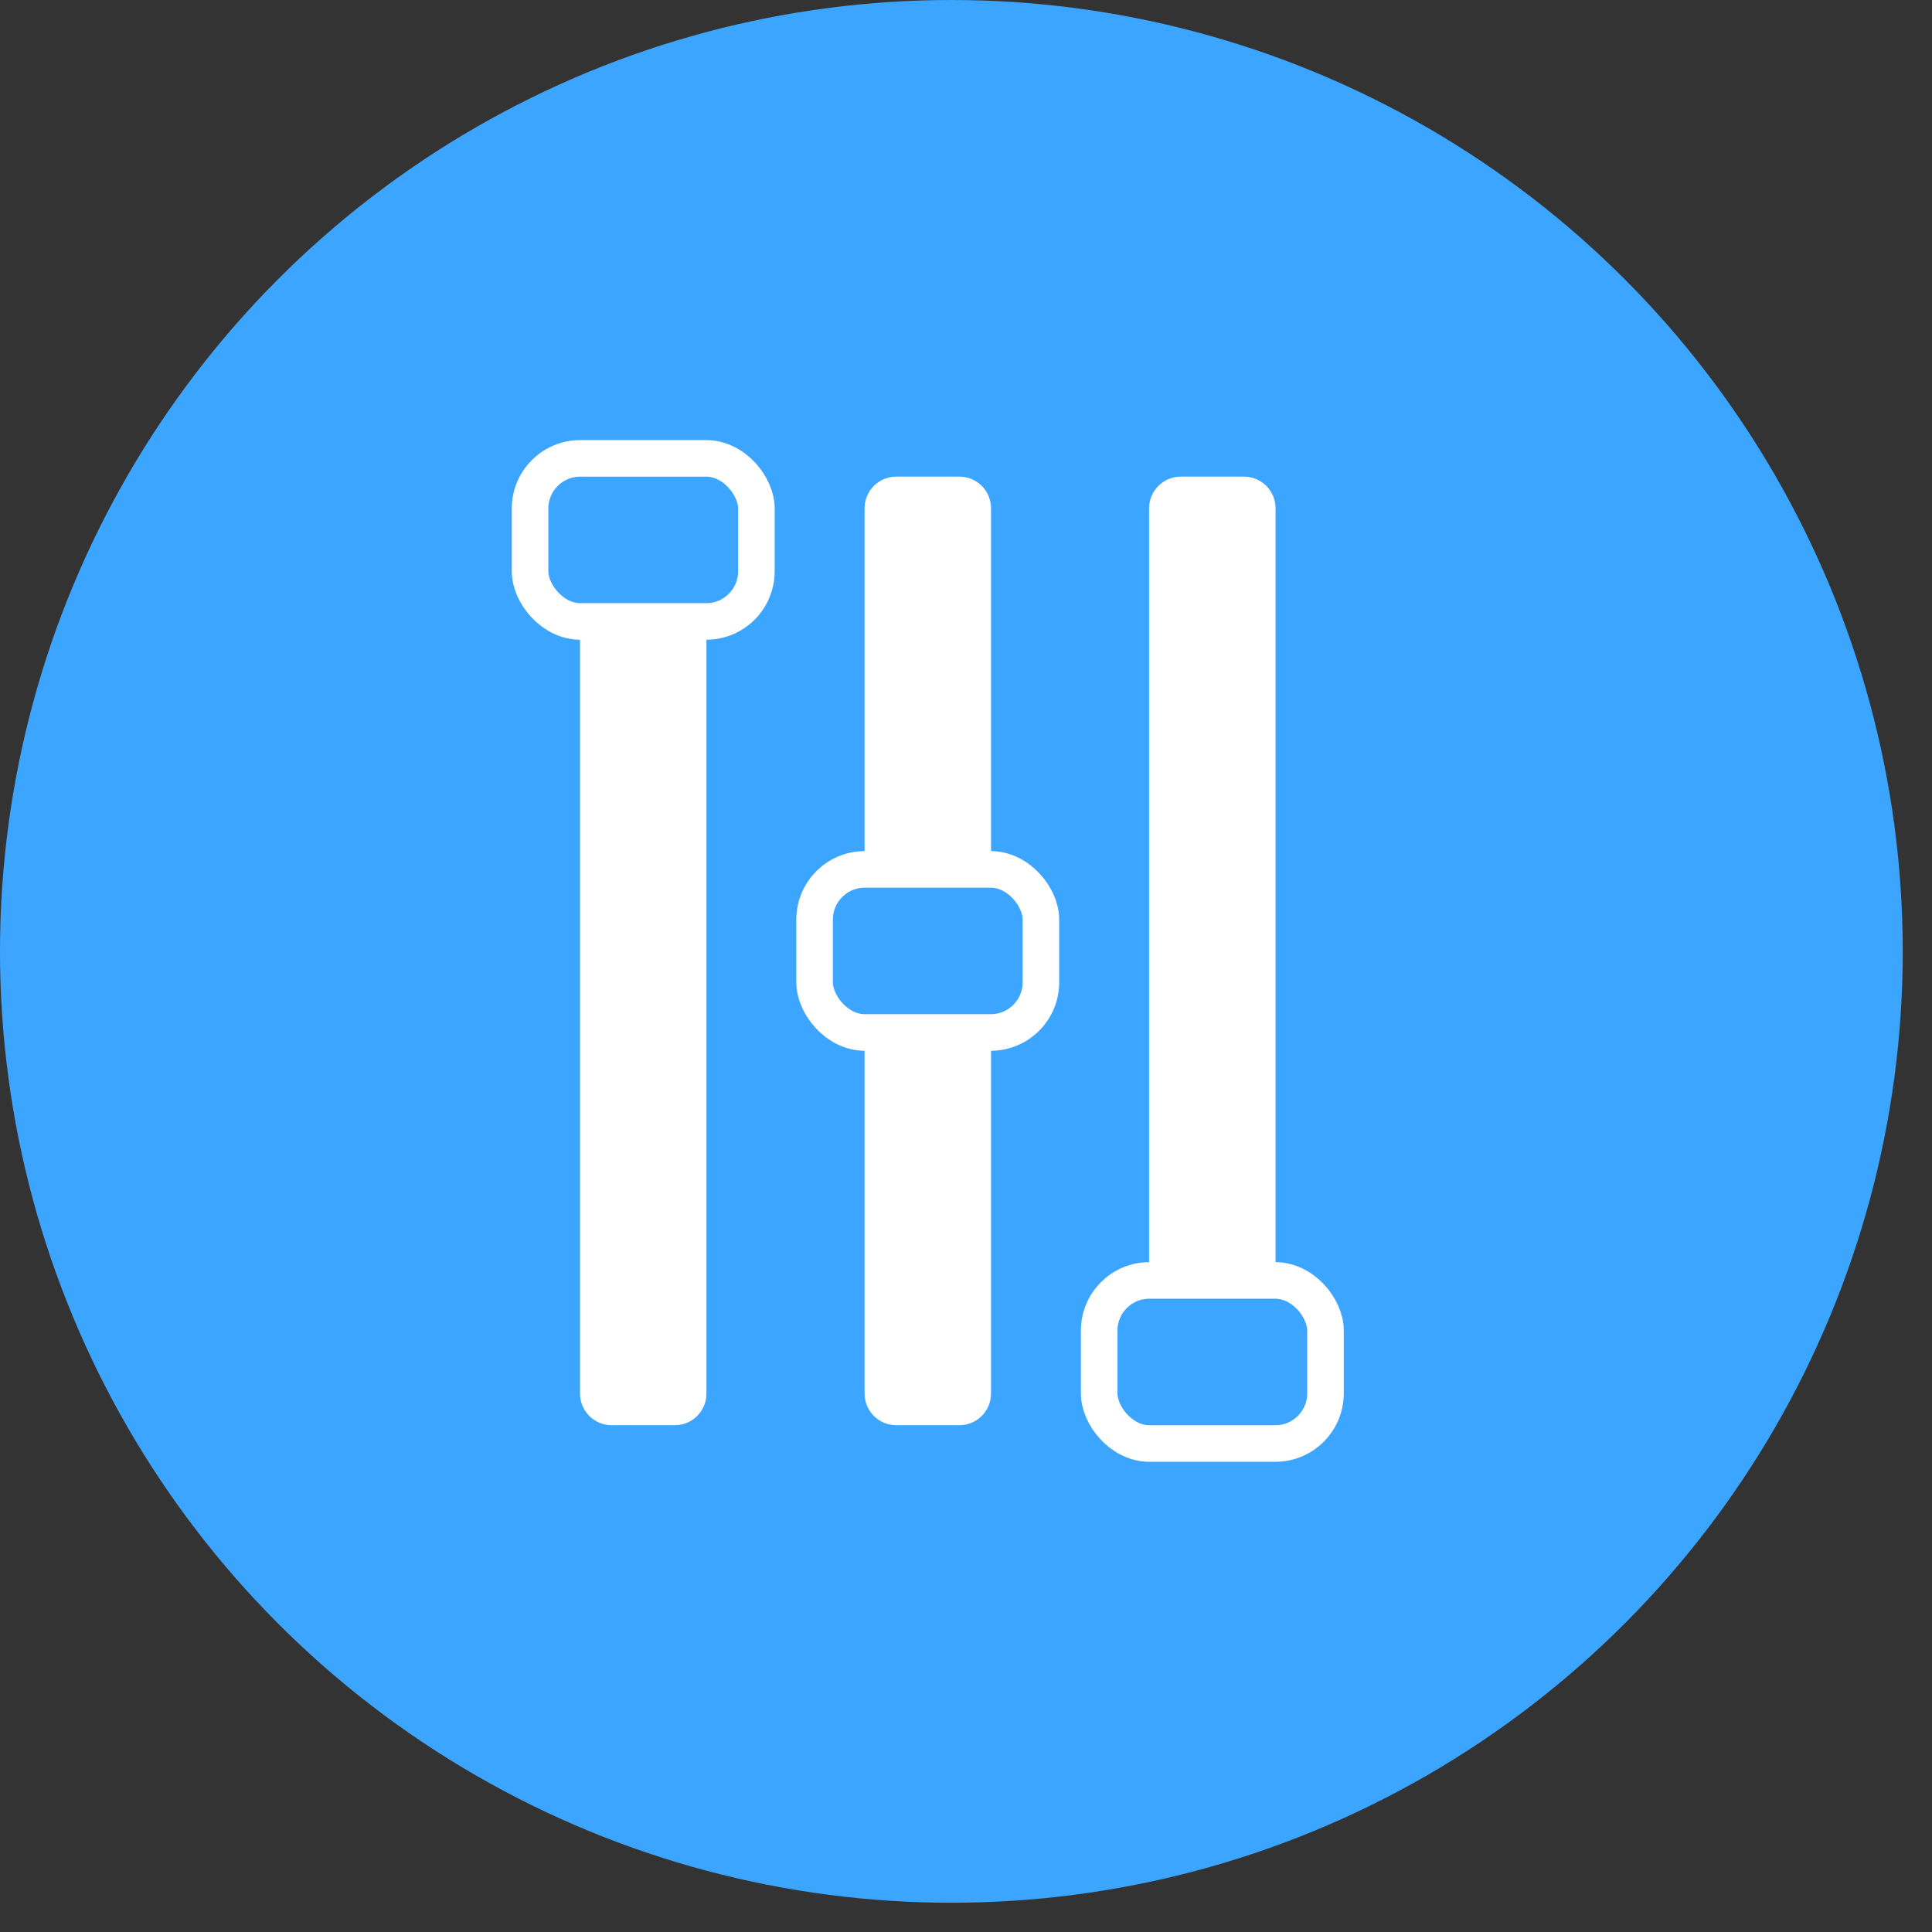
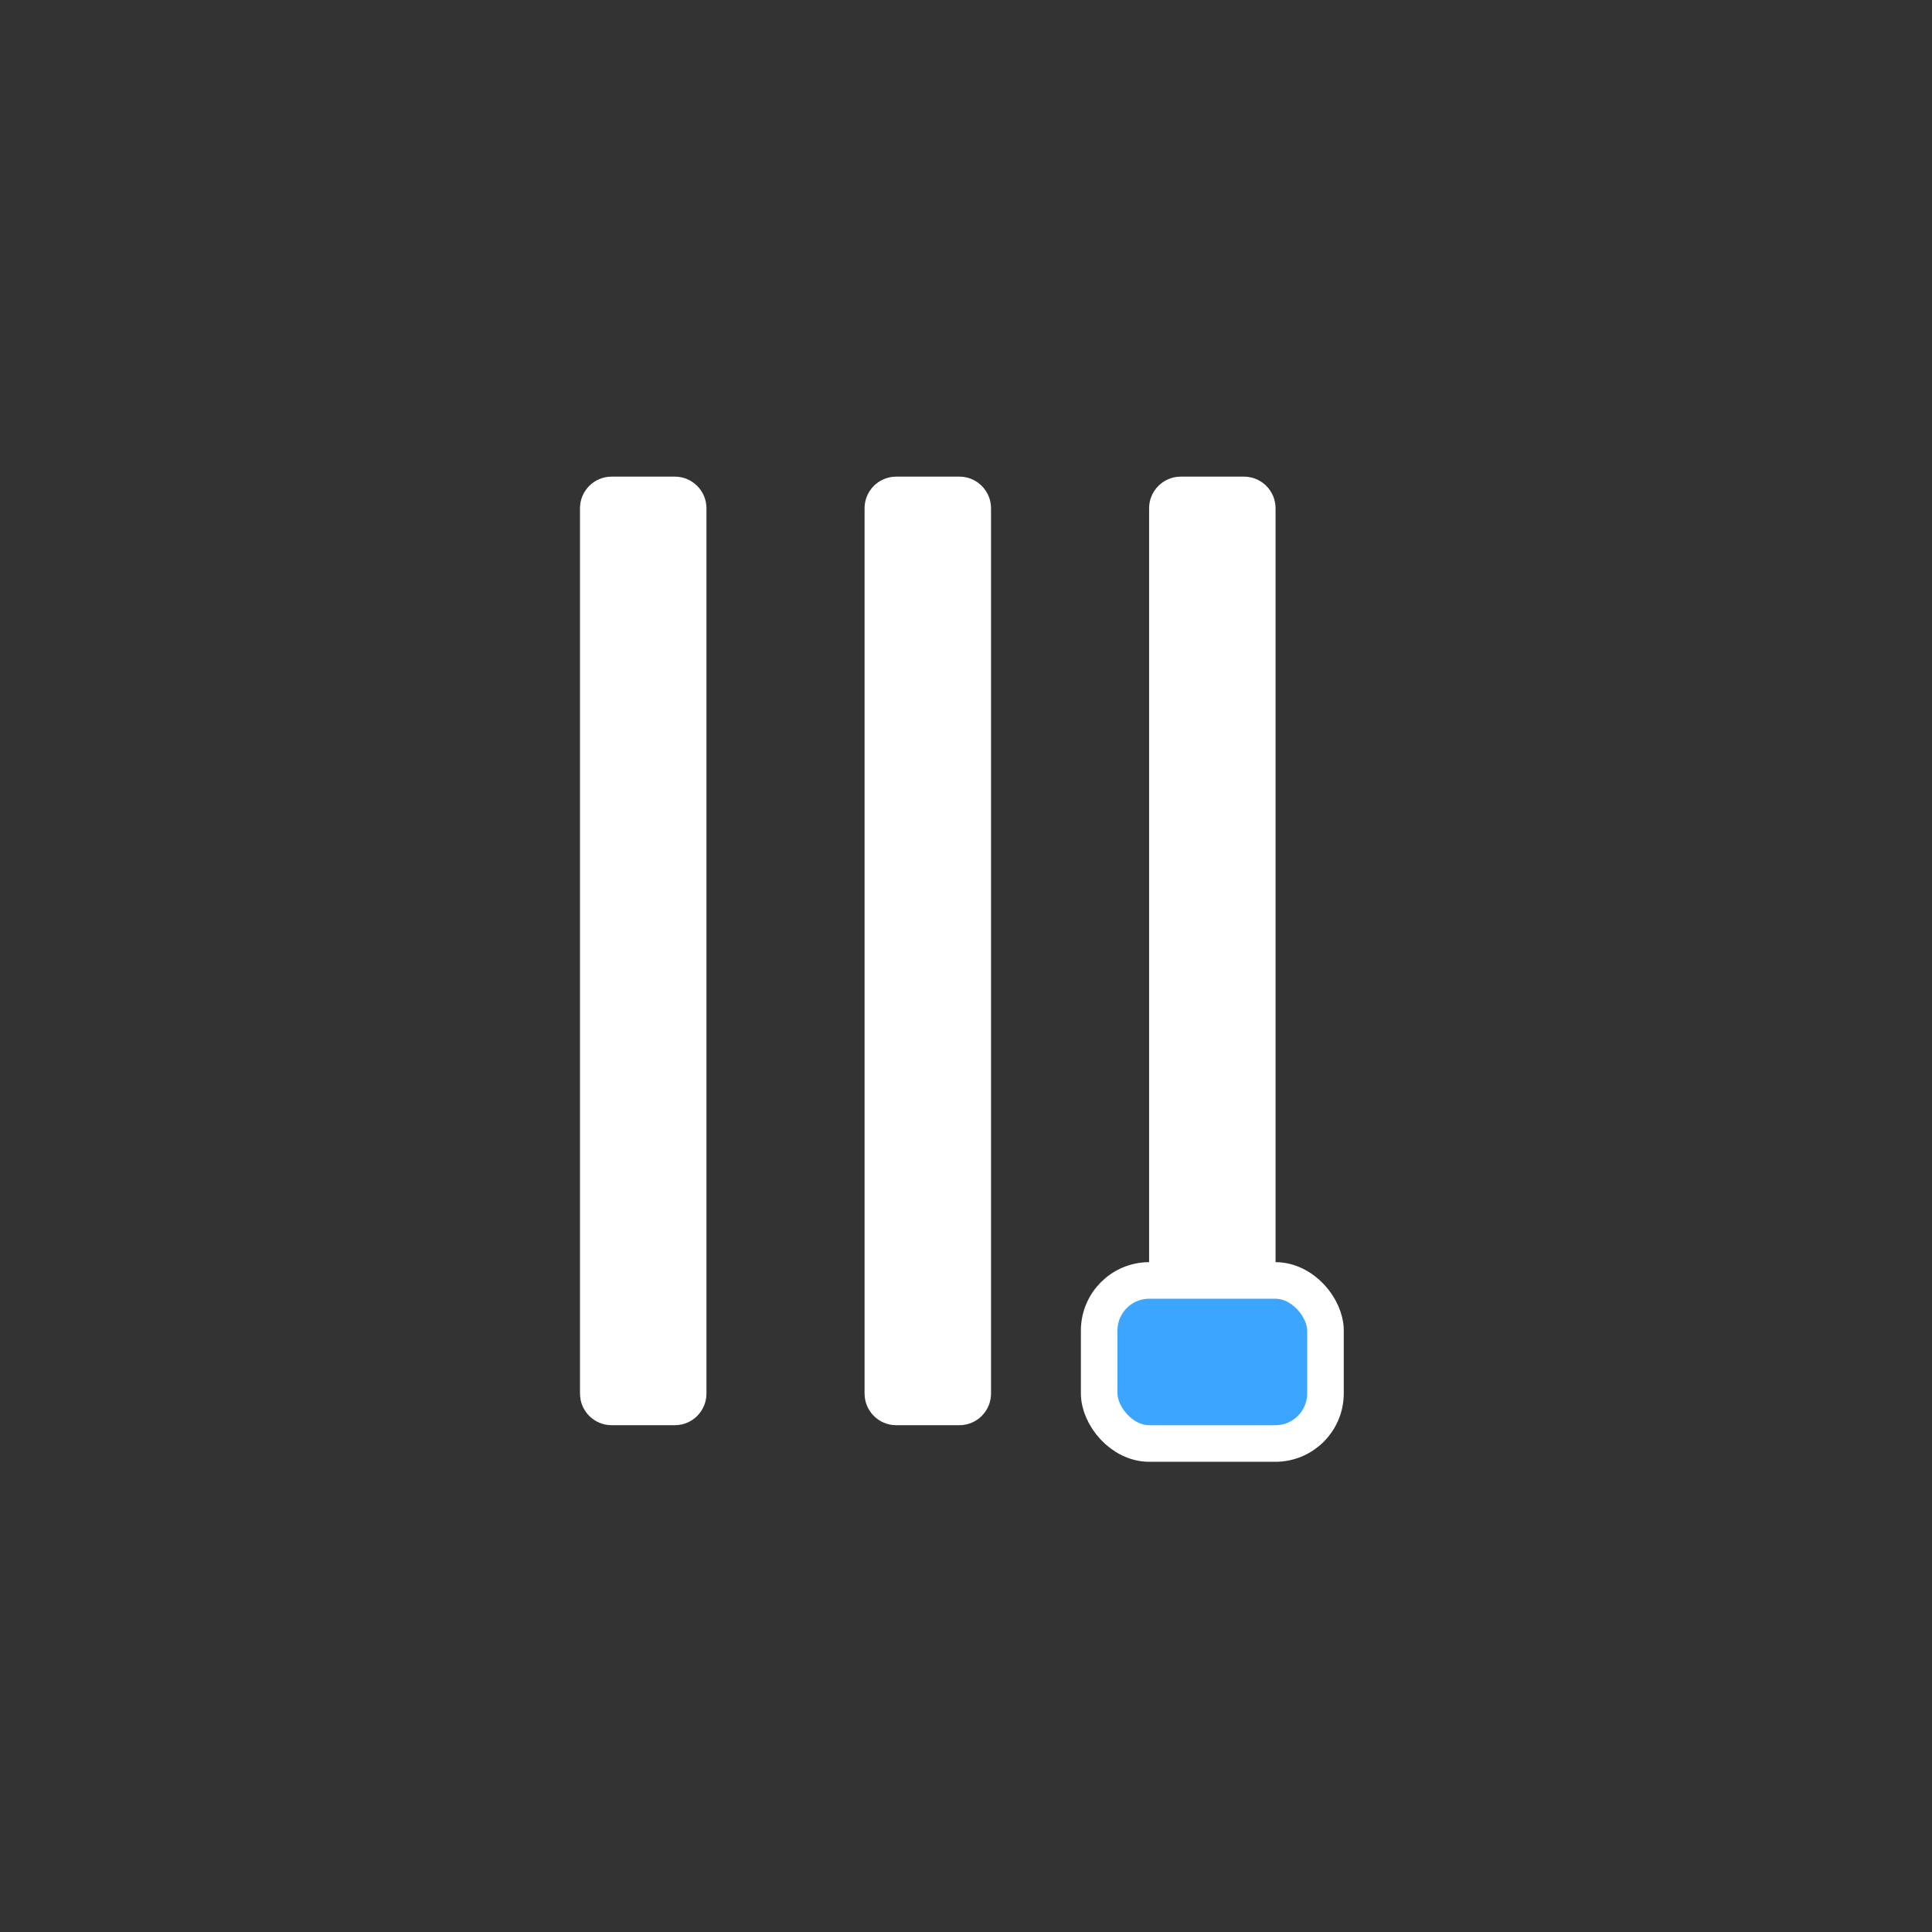
<svg xmlns="http://www.w3.org/2000/svg" width="44" height="44" viewBox="0 0 44 44" fill="none">
  <rect x="0" y="0" width="44" height="44" fill="#333333" stroke="none" />
-   <circle cx="21.667" cy="21.667" r="21.667" fill="#3BA5FF" />
-   <path d="M13.209 11.575C13.209 11.178 13.531 10.855 13.929 10.855H15.369C15.767 10.855 16.089 11.178 16.089 11.575V31.737C16.089 32.135 15.767 32.458 15.369 32.458H13.929C13.531 32.458 13.209 32.135 13.209 31.737V11.575Z" fill="white" />
+   <path d="M13.209 11.575C13.209 11.178 13.531 10.855 13.929 10.855H15.369C15.767 10.855 16.089 11.178 16.089 11.575V31.737C16.089 32.135 15.767 32.458 15.369 32.458H13.929C13.531 32.458 13.209 32.135 13.209 31.737V11.575" fill="white" />
  <path d="M19.69 11.575C19.69 11.178 20.012 10.855 20.41 10.855H21.85C22.247 10.855 22.57 11.178 22.57 11.575V31.737C22.57 32.135 22.247 32.458 21.85 32.458H20.41C20.012 32.458 19.69 32.135 19.69 31.737V21.657V11.575Z" fill="white" />
  <path d="M26.17 11.575C26.17 11.178 26.493 10.855 26.89 10.855H28.33C28.728 10.855 29.05 11.178 29.05 11.575V31.737C29.05 32.135 28.728 32.458 28.33 32.458H26.89C26.493 32.458 26.17 32.135 26.17 31.737V11.575Z" fill="white" />
-   <rect x="12.072" y="10.439" width="5.154" height="3.714" rx="1.142" fill="#3BA5FF" stroke="white" stroke-width="0.833" />
-   <rect x="18.552" y="19.8" width="5.154" height="3.714" rx="1.142" fill="#3BA5FF" stroke="white" stroke-width="0.833" />
  <rect x="25.033" y="29.161" width="5.154" height="3.714" rx="1.142" fill="#3BA5FF" stroke="white" stroke-width="0.833" />
</svg>